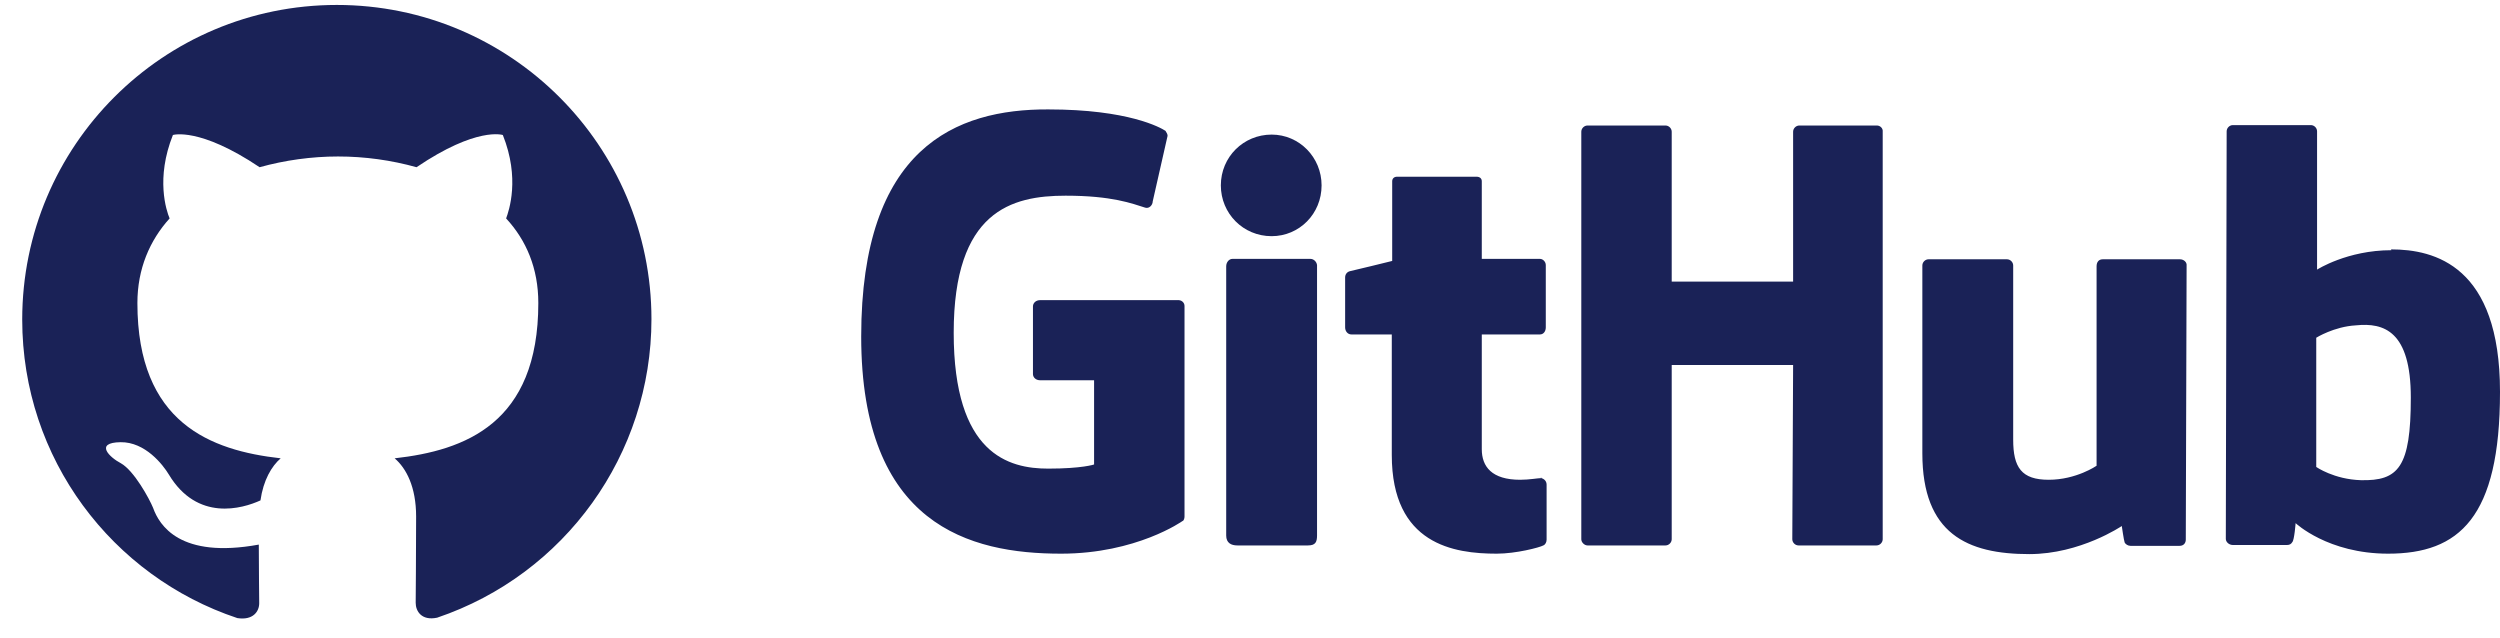
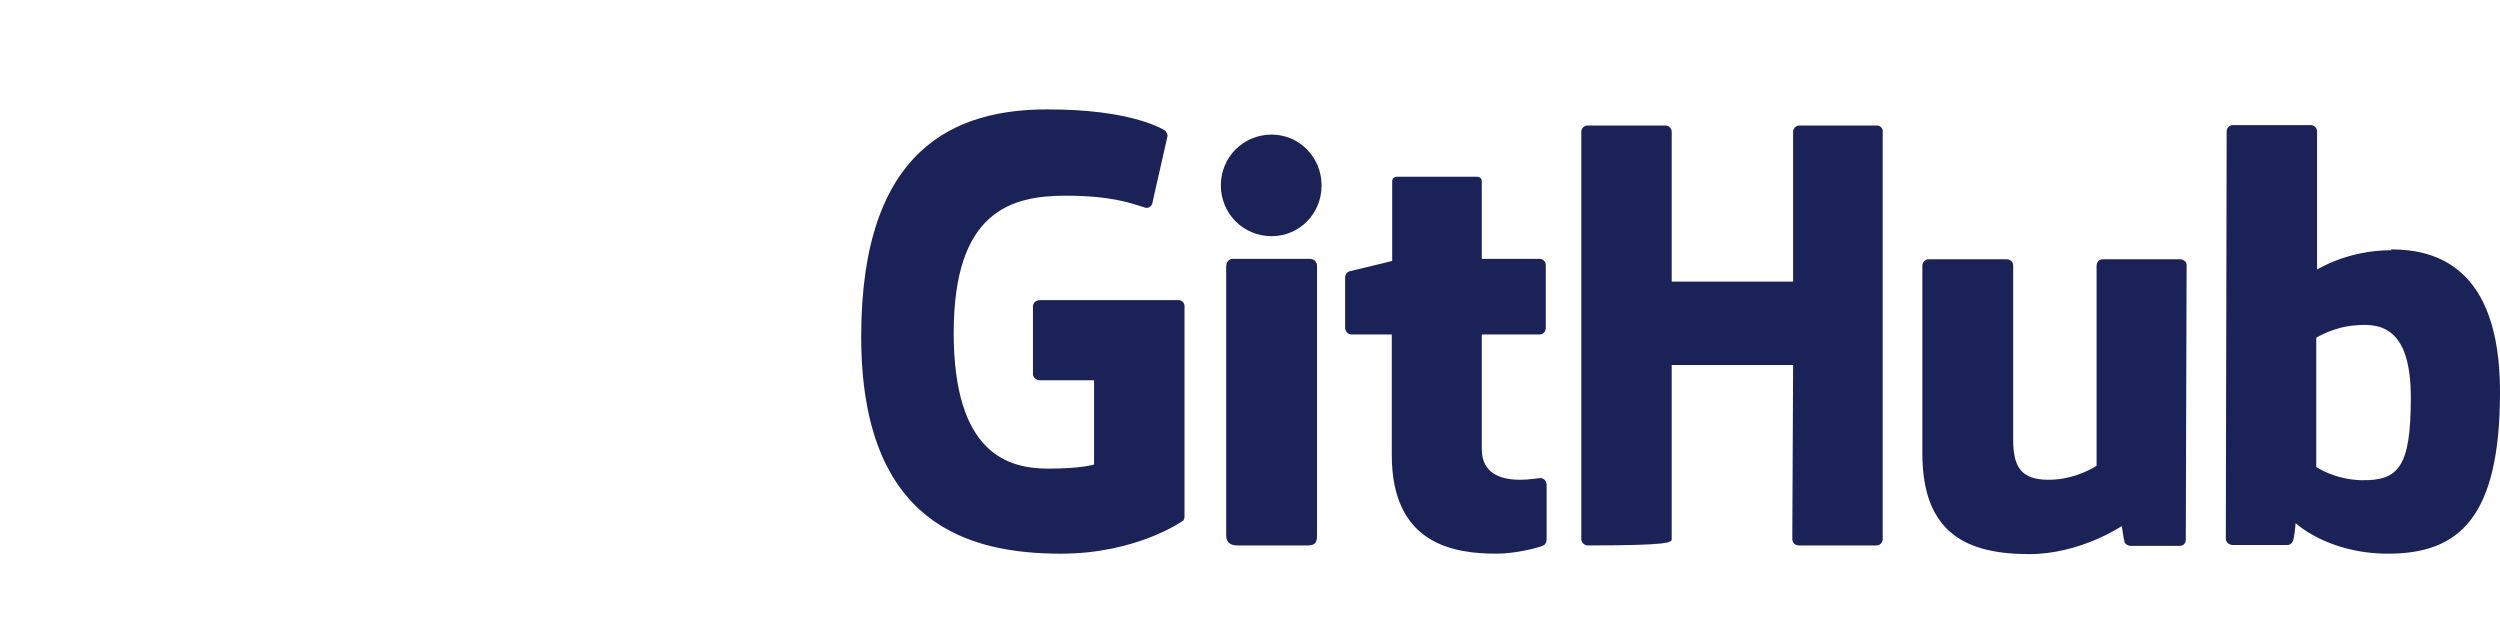
<svg xmlns="http://www.w3.org/2000/svg" width="98" height="25" viewBox="0 0 98 25" fill="none">
-   <path d="M60.417 18.726H60.385C60.401 18.726 60.401 18.742 60.417 18.742H60.433L60.417 18.726ZM60.417 18.742C60.287 18.742 59.947 18.807 59.591 18.807C58.475 18.807 58.086 18.289 58.086 17.609V13.11H60.368C60.498 13.11 60.595 12.996 60.595 12.835V10.391C60.595 10.261 60.482 10.148 60.368 10.148H58.086V7.105C58.086 6.992 58.005 6.927 57.876 6.927H54.768C54.639 6.927 54.574 7.008 54.574 7.105V10.229C54.574 10.229 53.004 10.617 52.907 10.633C52.794 10.666 52.729 10.763 52.729 10.876V12.835C52.729 12.996 52.842 13.11 52.971 13.11H54.558V17.836C54.558 21.348 57.002 21.704 58.669 21.704C59.429 21.704 60.352 21.462 60.498 21.381C60.579 21.348 60.627 21.251 60.627 21.154V19.001C60.627 18.872 60.546 18.775 60.417 18.742ZM94.504 15.586C94.504 12.98 93.452 12.64 92.351 12.754C91.493 12.802 90.797 13.239 90.797 13.239V18.305C90.797 18.305 91.493 18.791 92.545 18.823C94.018 18.856 94.504 18.322 94.504 15.586ZM98 15.36C98 20.296 96.397 21.704 93.613 21.704C91.25 21.704 89.988 20.507 89.988 20.507C89.988 20.507 89.939 21.17 89.858 21.251C89.81 21.332 89.745 21.364 89.648 21.364H87.528C87.382 21.364 87.252 21.251 87.252 21.122L87.285 5.147C87.285 5.017 87.398 4.904 87.528 4.904H90.587C90.716 4.904 90.829 5.017 90.829 5.147V10.569C90.829 10.569 92.011 9.808 93.743 9.808L93.727 9.776C95.442 9.776 98 10.423 98 15.36ZM85.456 10.164H82.429C82.267 10.164 82.186 10.277 82.186 10.439V18.257C82.186 18.257 81.393 18.807 80.309 18.807C79.241 18.807 78.917 18.322 78.917 17.237V10.407C78.917 10.277 78.804 10.164 78.674 10.164H75.599C75.469 10.164 75.356 10.277 75.356 10.407V17.771C75.356 20.927 77.12 21.721 79.548 21.721C81.555 21.721 83.174 20.62 83.174 20.62C83.174 20.62 83.255 21.186 83.287 21.267C83.319 21.332 83.416 21.397 83.514 21.397H85.44C85.602 21.397 85.683 21.284 85.683 21.154L85.715 10.407C85.731 10.277 85.602 10.164 85.456 10.164ZM51.369 10.148H48.31C48.181 10.148 48.067 10.277 48.067 10.439V20.992C48.067 21.284 48.261 21.381 48.504 21.381H51.272C51.563 21.381 51.628 21.251 51.628 20.992V10.391C51.612 10.261 51.499 10.148 51.369 10.148ZM49.848 5.276C48.747 5.276 47.857 6.15 47.857 7.267C47.857 8.367 48.731 9.258 49.848 9.258C50.932 9.258 51.806 8.384 51.806 7.267C51.806 6.166 50.932 5.276 49.848 5.276ZM73.576 4.92H70.533C70.403 4.92 70.29 5.033 70.29 5.163V11.038H65.531V5.163C65.531 5.033 65.418 4.92 65.289 4.92H62.23C62.1 4.92 61.987 5.033 61.987 5.163V21.138C61.987 21.267 62.116 21.381 62.23 21.381H65.289C65.418 21.381 65.531 21.267 65.531 21.138V14.308H70.29L70.258 21.138C70.258 21.267 70.371 21.381 70.501 21.381H73.559C73.689 21.381 73.802 21.267 73.802 21.138V5.163C73.819 5.033 73.705 4.92 73.576 4.92ZM46.433 11.993V20.248C46.433 20.296 46.416 20.41 46.352 20.426C46.352 20.426 44.555 21.704 41.593 21.704C38.016 21.704 33.759 20.587 33.759 13.191C33.759 5.794 37.466 4.273 41.091 4.289C44.231 4.289 45.494 5.001 45.688 5.13C45.737 5.211 45.769 5.26 45.769 5.325L45.186 7.898C45.186 8.028 45.057 8.189 44.895 8.141C44.377 7.979 43.6 7.671 41.771 7.671C39.651 7.671 37.385 8.27 37.385 13.045C37.385 17.804 39.538 18.37 41.091 18.37C42.419 18.37 42.888 18.208 42.888 18.208V14.906H40.768C40.606 14.906 40.492 14.793 40.492 14.664V12.009C40.492 11.88 40.606 11.766 40.768 11.766H46.157C46.319 11.75 46.433 11.864 46.433 11.993Z" fill="#1A2257" />
-   <path fill-rule="evenodd" clip-rule="evenodd" d="M13.204 0.194C6.39 0.194 0.871 5.713 0.871 12.527C0.871 17.982 4.399 22.595 9.303 24.229C9.918 24.326 10.161 23.97 10.161 23.647C10.161 23.355 10.145 22.384 10.145 21.348C7.053 21.915 6.244 20.588 6.001 19.908C5.856 19.552 5.257 18.451 4.739 18.16C4.302 17.933 3.687 17.351 4.723 17.334C5.694 17.318 6.39 18.224 6.616 18.597C7.733 20.458 9.498 19.94 10.21 19.616C10.323 18.823 10.647 18.273 11.003 17.966C8.267 17.658 5.386 16.59 5.386 11.88C5.386 10.536 5.872 9.42 6.649 8.562C6.519 8.254 6.099 6.992 6.778 5.292C6.778 5.292 7.814 4.969 10.177 6.555C11.165 6.28 12.217 6.134 13.252 6.134C14.305 6.134 15.341 6.28 16.328 6.555C18.691 4.952 19.711 5.292 19.711 5.292C20.39 6.992 19.953 8.254 19.84 8.562C20.633 9.42 21.102 10.52 21.102 11.88C21.102 16.606 18.221 17.658 15.47 17.966C15.923 18.354 16.312 19.082 16.312 20.248C16.312 21.899 16.295 23.226 16.295 23.631C16.295 23.954 16.522 24.343 17.137 24.213C22.155 22.514 25.537 17.804 25.537 12.511C25.537 5.713 20.018 0.194 13.204 0.194Z" fill="#1A2257" />
+   <path d="M60.417 18.726H60.385C60.401 18.726 60.401 18.742 60.417 18.742H60.433L60.417 18.726ZM60.417 18.742C60.287 18.742 59.947 18.807 59.591 18.807C58.475 18.807 58.086 18.289 58.086 17.609V13.11H60.368C60.498 13.11 60.595 12.996 60.595 12.835V10.391C60.595 10.261 60.482 10.148 60.368 10.148H58.086V7.105C58.086 6.992 58.005 6.927 57.876 6.927H54.768C54.639 6.927 54.574 7.008 54.574 7.105V10.229C54.574 10.229 53.004 10.617 52.907 10.633C52.794 10.666 52.729 10.763 52.729 10.876V12.835C52.729 12.996 52.842 13.11 52.971 13.11H54.558V17.836C54.558 21.348 57.002 21.704 58.669 21.704C59.429 21.704 60.352 21.462 60.498 21.381C60.579 21.348 60.627 21.251 60.627 21.154V19.001C60.627 18.872 60.546 18.775 60.417 18.742ZM94.504 15.586C94.504 12.98 93.452 12.64 92.351 12.754C91.493 12.802 90.797 13.239 90.797 13.239V18.305C90.797 18.305 91.493 18.791 92.545 18.823C94.018 18.856 94.504 18.322 94.504 15.586ZM98 15.36C98 20.296 96.397 21.704 93.613 21.704C91.25 21.704 89.988 20.507 89.988 20.507C89.988 20.507 89.939 21.17 89.858 21.251C89.81 21.332 89.745 21.364 89.648 21.364H87.528C87.382 21.364 87.252 21.251 87.252 21.122L87.285 5.147C87.285 5.017 87.398 4.904 87.528 4.904H90.587C90.716 4.904 90.829 5.017 90.829 5.147V10.569C90.829 10.569 92.011 9.808 93.743 9.808L93.727 9.776C95.442 9.776 98 10.423 98 15.36ZM85.456 10.164H82.429C82.267 10.164 82.186 10.277 82.186 10.439V18.257C82.186 18.257 81.393 18.807 80.309 18.807C79.241 18.807 78.917 18.322 78.917 17.237V10.407C78.917 10.277 78.804 10.164 78.674 10.164H75.599C75.469 10.164 75.356 10.277 75.356 10.407V17.771C75.356 20.927 77.12 21.721 79.548 21.721C81.555 21.721 83.174 20.62 83.174 20.62C83.174 20.62 83.255 21.186 83.287 21.267C83.319 21.332 83.416 21.397 83.514 21.397H85.44C85.602 21.397 85.683 21.284 85.683 21.154L85.715 10.407C85.731 10.277 85.602 10.164 85.456 10.164ZM51.369 10.148H48.31C48.181 10.148 48.067 10.277 48.067 10.439V20.992C48.067 21.284 48.261 21.381 48.504 21.381H51.272C51.563 21.381 51.628 21.251 51.628 20.992V10.391C51.612 10.261 51.499 10.148 51.369 10.148ZM49.848 5.276C48.747 5.276 47.857 6.15 47.857 7.267C47.857 8.367 48.731 9.258 49.848 9.258C50.932 9.258 51.806 8.384 51.806 7.267C51.806 6.166 50.932 5.276 49.848 5.276ZM73.576 4.92H70.533C70.403 4.92 70.29 5.033 70.29 5.163V11.038H65.531V5.163C65.531 5.033 65.418 4.92 65.289 4.92H62.23C62.1 4.92 61.987 5.033 61.987 5.163V21.138C61.987 21.267 62.116 21.381 62.23 21.381C65.418 21.381 65.531 21.267 65.531 21.138V14.308H70.29L70.258 21.138C70.258 21.267 70.371 21.381 70.501 21.381H73.559C73.689 21.381 73.802 21.267 73.802 21.138V5.163C73.819 5.033 73.705 4.92 73.576 4.92ZM46.433 11.993V20.248C46.433 20.296 46.416 20.41 46.352 20.426C46.352 20.426 44.555 21.704 41.593 21.704C38.016 21.704 33.759 20.587 33.759 13.191C33.759 5.794 37.466 4.273 41.091 4.289C44.231 4.289 45.494 5.001 45.688 5.13C45.737 5.211 45.769 5.26 45.769 5.325L45.186 7.898C45.186 8.028 45.057 8.189 44.895 8.141C44.377 7.979 43.6 7.671 41.771 7.671C39.651 7.671 37.385 8.27 37.385 13.045C37.385 17.804 39.538 18.37 41.091 18.37C42.419 18.37 42.888 18.208 42.888 18.208V14.906H40.768C40.606 14.906 40.492 14.793 40.492 14.664V12.009C40.492 11.88 40.606 11.766 40.768 11.766H46.157C46.319 11.75 46.433 11.864 46.433 11.993Z" fill="#1A2257" />
</svg>